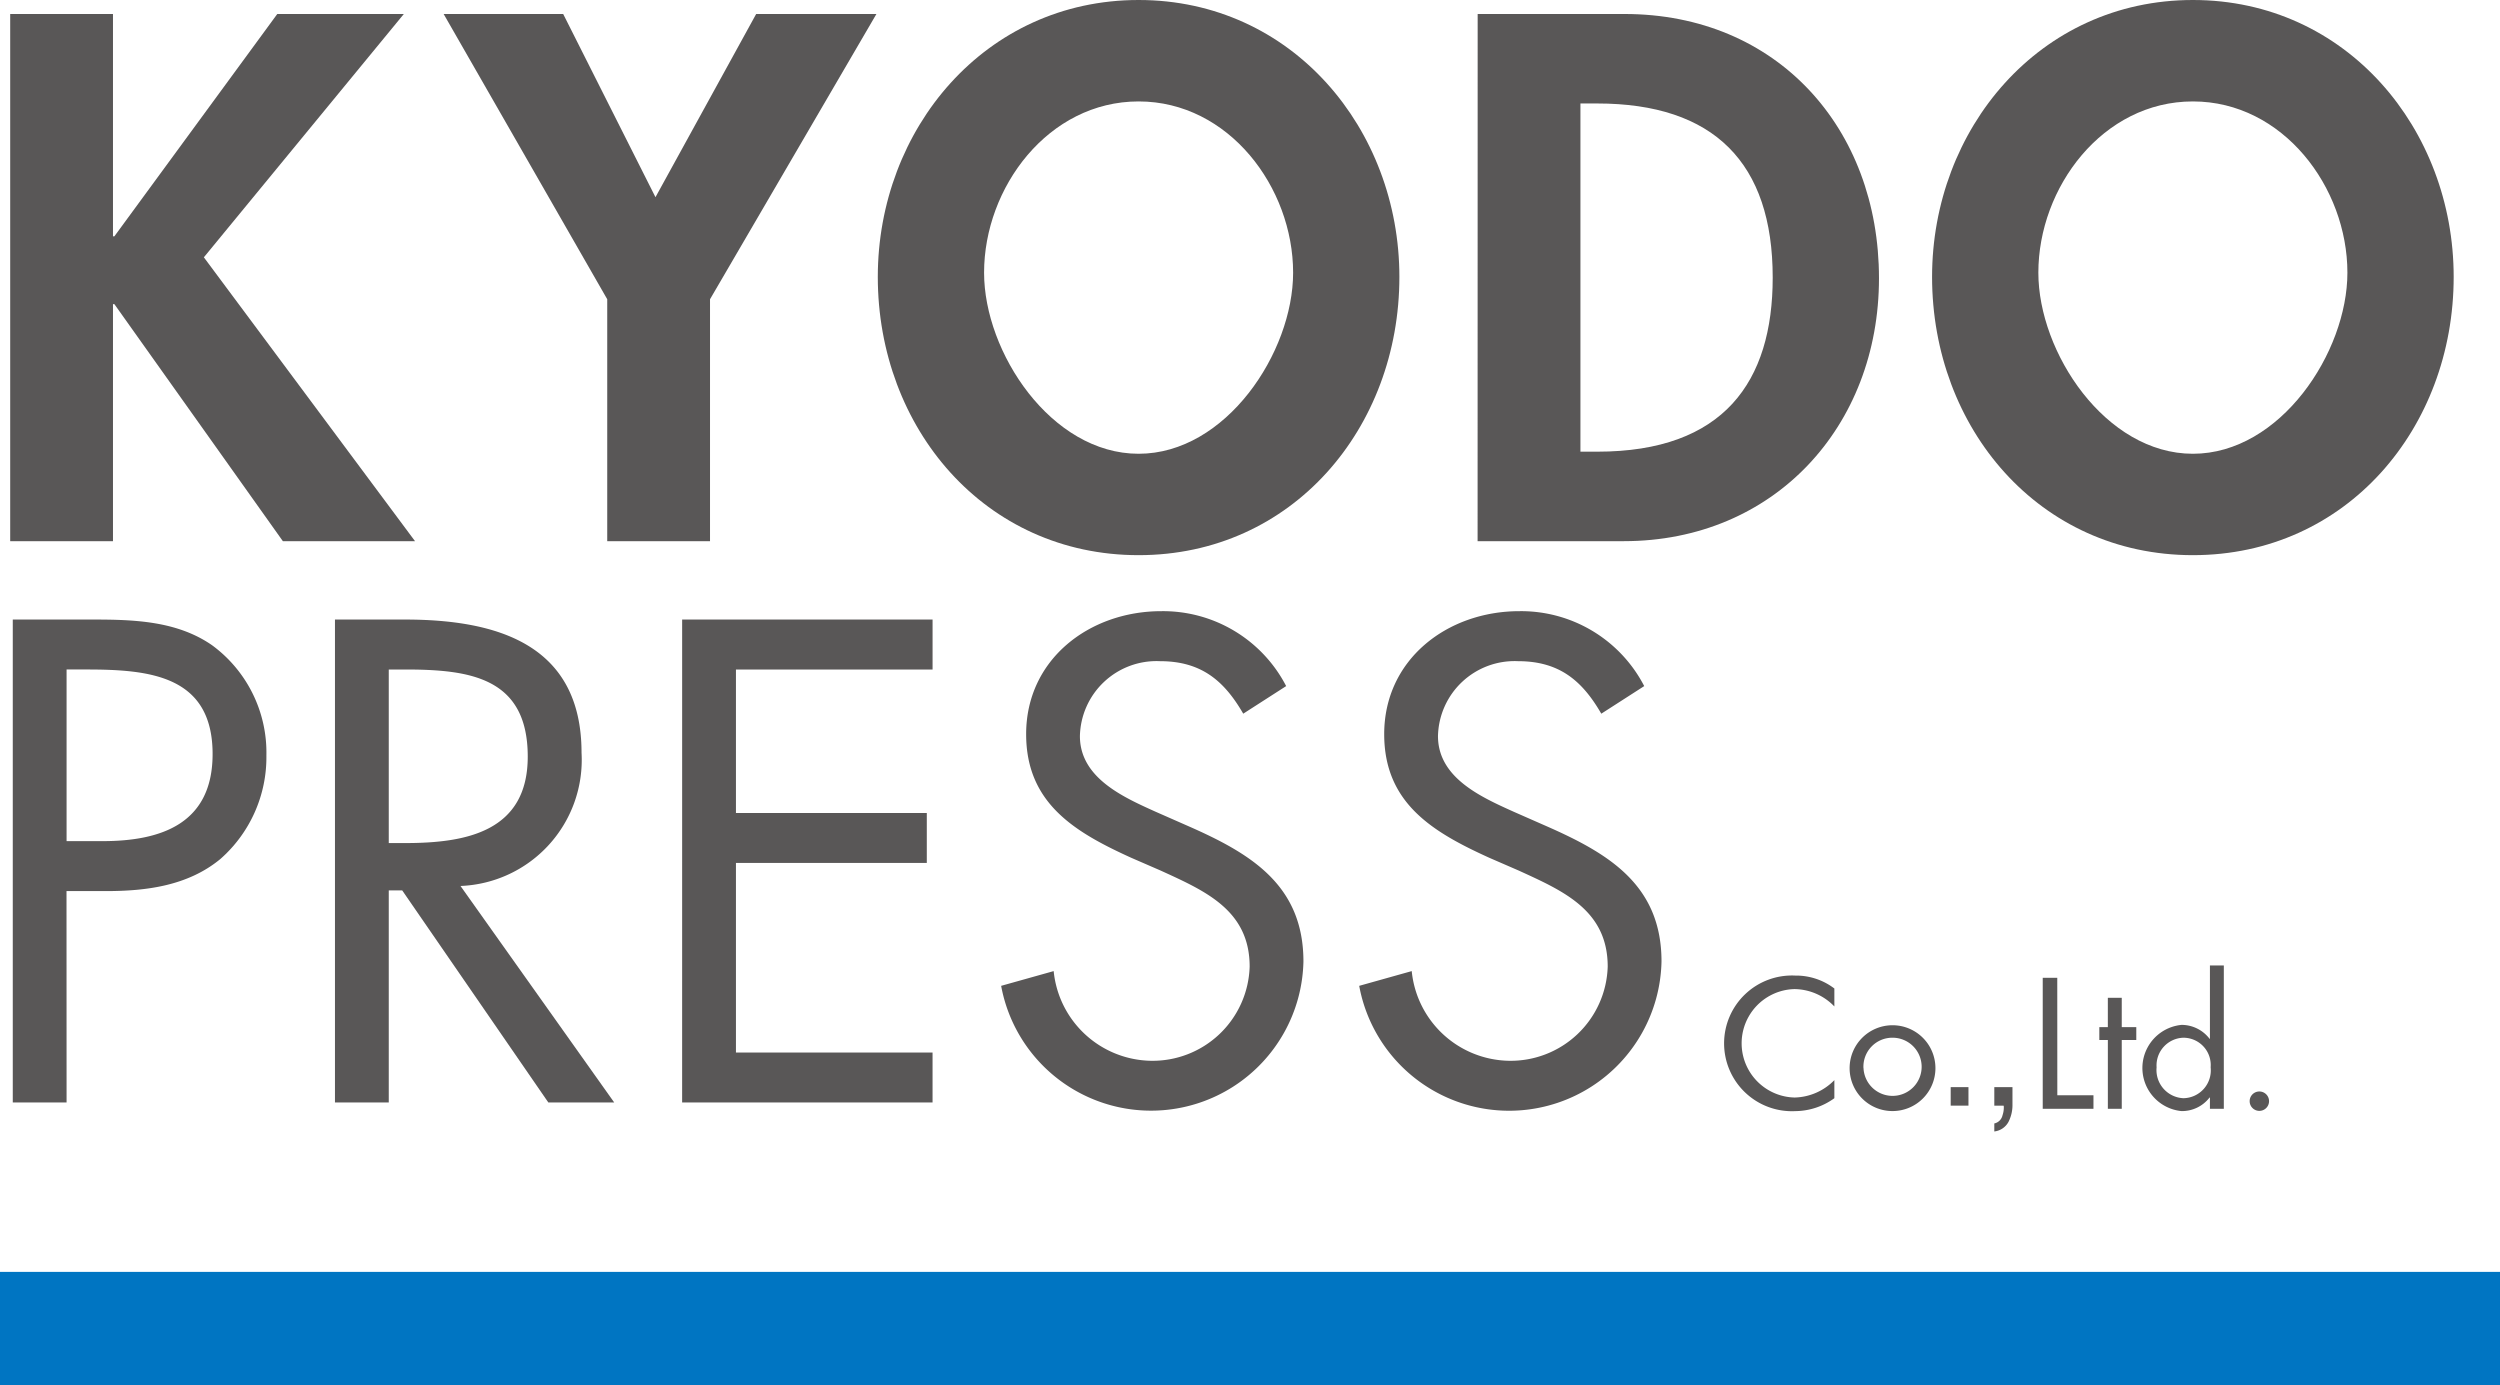
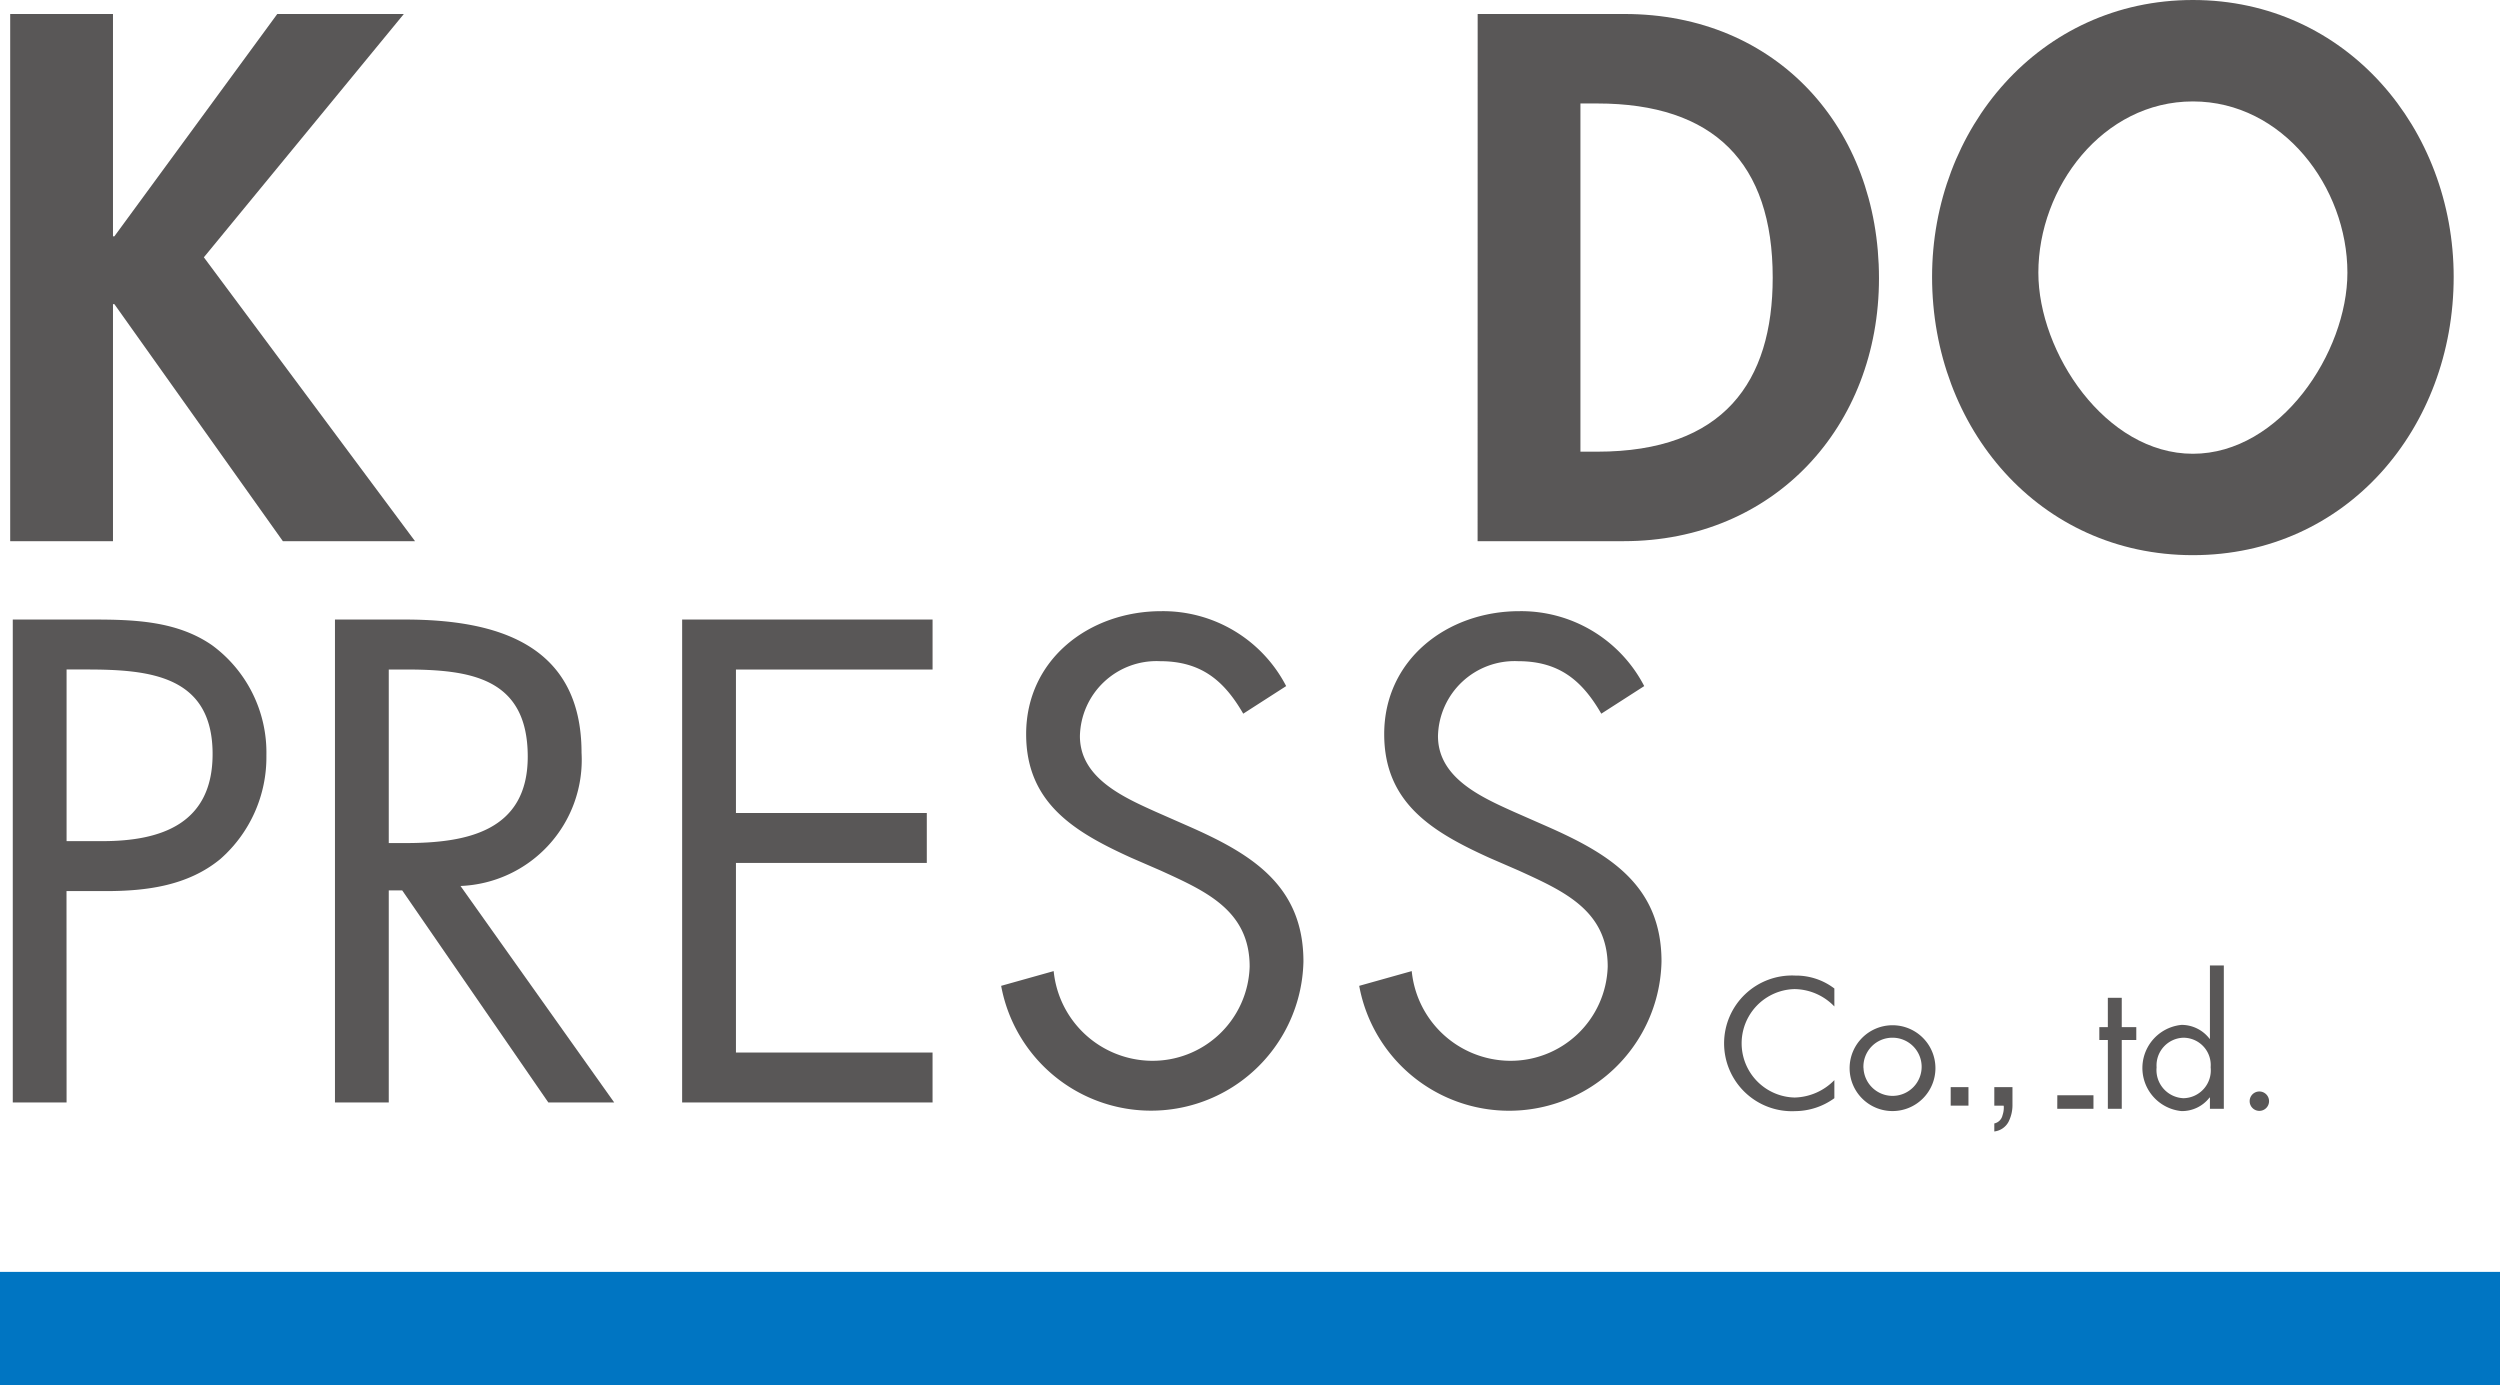
<svg xmlns="http://www.w3.org/2000/svg" width="154.739" height="85.755" viewBox="0 0 154.739 85.755">
  <g id="logo" transform="translate(-500.261 -5787.887)">
    <g id="グループ_17" data-name="グループ 17">
      <g id="グループ_14" data-name="グループ 14">
        <path id="パス_4" data-name="パス 4" d="M504.382,5856.124h-3.33v-29.89h4.916c2.576,0,5.232.079,7.412,1.585a8.238,8.238,0,0,1,3.37,6.819,8.39,8.39,0,0,1-2.854,6.422c-2.022,1.665-4.6,1.982-7.1,1.982h-2.418Zm0-16.174h2.22c3.687,0,6.818-1.11,6.818-5.391,0-4.876-3.924-5.233-7.809-5.233h-1.229Z" fill="#595757" />
        <path id="パス_5" data-name="パス 5" d="M524.324,5856.124h-3.33v-29.89h4.321c5.669,0,10.941,1.506,10.941,8.246a7.81,7.81,0,0,1-7.492,8.245l9.514,13.4H534.2L525.157,5843h-.833Zm0-16.055h1.031c3.766,0,7.571-.713,7.571-5.352,0-4.916-3.607-5.391-7.611-5.391h-.991Z" fill="#595757" />
        <path id="パス_6" data-name="パス 6" d="M542.483,5826.234h15.5v3.092H545.813v8.88h11.813v3.092H545.813v11.734h12.169v3.092h-15.5Z" fill="#595757" />
        <path id="パス_7" data-name="パス 7" d="M577.212,5832.061c-1.19-2.061-2.616-3.25-5.153-3.25a4.743,4.743,0,0,0-4.956,4.638c0,2.576,2.656,3.766,4.679,4.678l1.981.872c3.885,1.705,7.175,3.647,7.175,8.4a9.434,9.434,0,0,1-18.71,1.507l3.251-.912a6.156,6.156,0,0,0,5.985,5.55,6.009,6.009,0,0,0,6.145-5.827c0-3.489-2.736-4.678-5.511-5.947l-1.823-.792c-3.488-1.586-6.5-3.37-6.5-7.651,0-4.638,3.924-7.611,8.364-7.611a8.58,8.58,0,0,1,7.73,4.637Z" fill="#595757" />
        <path id="パス_8" data-name="パス 8" d="M599.374,5832.061c-1.189-2.061-2.616-3.25-5.153-3.25a4.743,4.743,0,0,0-4.955,4.638c0,2.576,2.655,3.766,4.678,4.678l1.982.872c3.885,1.705,7.175,3.647,7.175,8.4a9.434,9.434,0,0,1-18.711,1.507l3.251-.912a6.156,6.156,0,0,0,5.985,5.55,6.009,6.009,0,0,0,6.145-5.827c0-3.489-2.736-4.678-5.51-5.947l-1.824-.792c-3.488-1.586-6.5-3.37-6.5-7.651,0-4.638,3.924-7.611,8.364-7.611a8.578,8.578,0,0,1,7.73,4.637Z" fill="#595757" />
      </g>
      <g id="グループ_15" data-name="グループ 15">
        <path id="パス_9" data-name="パス 9" d="M613.8,5850.183a3.474,3.474,0,0,0-2.474-1.076,3.357,3.357,0,0,0,.021,6.712,3.555,3.555,0,0,0,2.453-1.076v1.118a4.175,4.175,0,0,1-2.42.8,4.2,4.2,0,1,1,0-8.39,3.914,3.914,0,0,1,2.42.8Z" fill="#595757" />
        <path id="パス_10" data-name="パス 10" d="M614.744,5854a2.656,2.656,0,1,1,2.657,2.657A2.653,2.653,0,0,1,614.744,5854Zm.86-.011a1.8,1.8,0,1,0,1.8-1.872A1.791,1.791,0,0,0,615.6,5853.99Z" fill="#595757" />
        <path id="パス_11" data-name="パス 11" d="M621,5855.176h1.1v1.145H621Z" fill="#595757" />
        <path id="パス_12" data-name="パス 12" d="M623.7,5857.424a.664.664,0,0,0,.51-.513,1.46,1.46,0,0,0,.078-.458c0-.025,0-.047,0-.067a.4.4,0,0,0-.013-.065H623.7v-1.145h1.124v1.061a2.293,2.293,0,0,1-.252,1.1,1.144,1.144,0,0,1-.872.583Z" fill="#595757" />
-         <path id="パス_13" data-name="パス 13" d="M627.6,5855.679h2.237v.839h-3.14v-8.11h.9Z" fill="#595757" />
+         <path id="パス_13" data-name="パス 13" d="M627.6,5855.679h2.237v.839h-3.14h.9Z" fill="#595757" />
        <path id="パス_14" data-name="パス 14" d="M631.589,5856.518h-.861v-4.26H630.2v-.795h.527v-1.818h.861v1.818h.9v.795h-.9Z" fill="#595757" />
        <path id="パス_15" data-name="パス 15" d="M637.046,5855.819h-.023a2.152,2.152,0,0,1-1.741.839,2.68,2.68,0,0,1,.011-5.335,2.181,2.181,0,0,1,1.73.86h.023v-4.538h.86v8.873h-.86Zm-3.3-1.883a1.745,1.745,0,0,0,1.656,1.925,1.723,1.723,0,0,0,1.688-1.914,1.69,1.69,0,0,0-1.7-1.829A1.714,1.714,0,0,0,633.744,5853.936Z" fill="#595757" />
        <path id="パス_16" data-name="パス 16" d="M640.705,5856.045a.6.6,0,1,1-1.2,0,.6.6,0,0,1,1.2,0Z" fill="#595757" />
      </g>
      <g id="グループ_16" data-name="グループ 16">
        <path id="パス_17" data-name="パス 17" d="M517.423,5788.753h7.834l-12.378,15.06,13.07,17.57h-8.18l-10.429-14.671h-.086v14.671h-6.362v-32.63h6.362v13.762h.086Z" fill="#595757" />
-         <path id="パス_18" data-name="パス 18" d="M527.72,5788.753h7.4l5.712,11.339,6.232-11.339h7.444l-10.3,17.656v14.974h-6.362v-14.974Z" fill="#595757" />
-         <path id="パス_19" data-name="パス 19" d="M554.593,5805.025c0-9.132,6.621-17.138,16.142-17.138s16.142,8.006,16.142,17.138c0,9.348-6.621,17.224-16.142,17.224S554.593,5814.373,554.593,5805.025Zm6.578-.26c0,4.933,4.154,11.208,9.564,11.208s9.564-6.275,9.564-11.208c0-5.28-3.981-10.6-9.564-10.6S561.171,5799.485,561.171,5804.765Z" fill="#595757" />
        <path id="パス_20" data-name="パス 20" d="M591.722,5788.753h9.088c9.434,0,15.752,7.054,15.752,16.359,0,9.174-6.491,16.271-15.8,16.271h-9.044Zm6.361,27.091h1.038c7.834,0,10.863-4.328,10.863-10.776,0-7.1-3.635-10.776-10.863-10.776h-1.038Z" fill="#595757" />
        <path id="パス_21" data-name="パス 21" d="M619.848,5805.025c0-9.132,6.622-17.138,16.143-17.138s16.142,8.006,16.142,17.138c0,9.348-6.622,17.224-16.142,17.224S619.848,5814.373,619.848,5805.025Zm6.578-.26c0,4.933,4.154,11.208,9.565,11.208s9.564-6.275,9.564-11.208c0-5.28-3.982-10.6-9.564-10.6S626.426,5799.485,626.426,5804.765Z" fill="#595757" />
      </g>
    </g>
    <rect id="長方形_33" data-name="長方形 33" width="154.739" height="7.032" transform="translate(500.261 5866.611)" fill="#0075c2" />
  </g>
</svg>